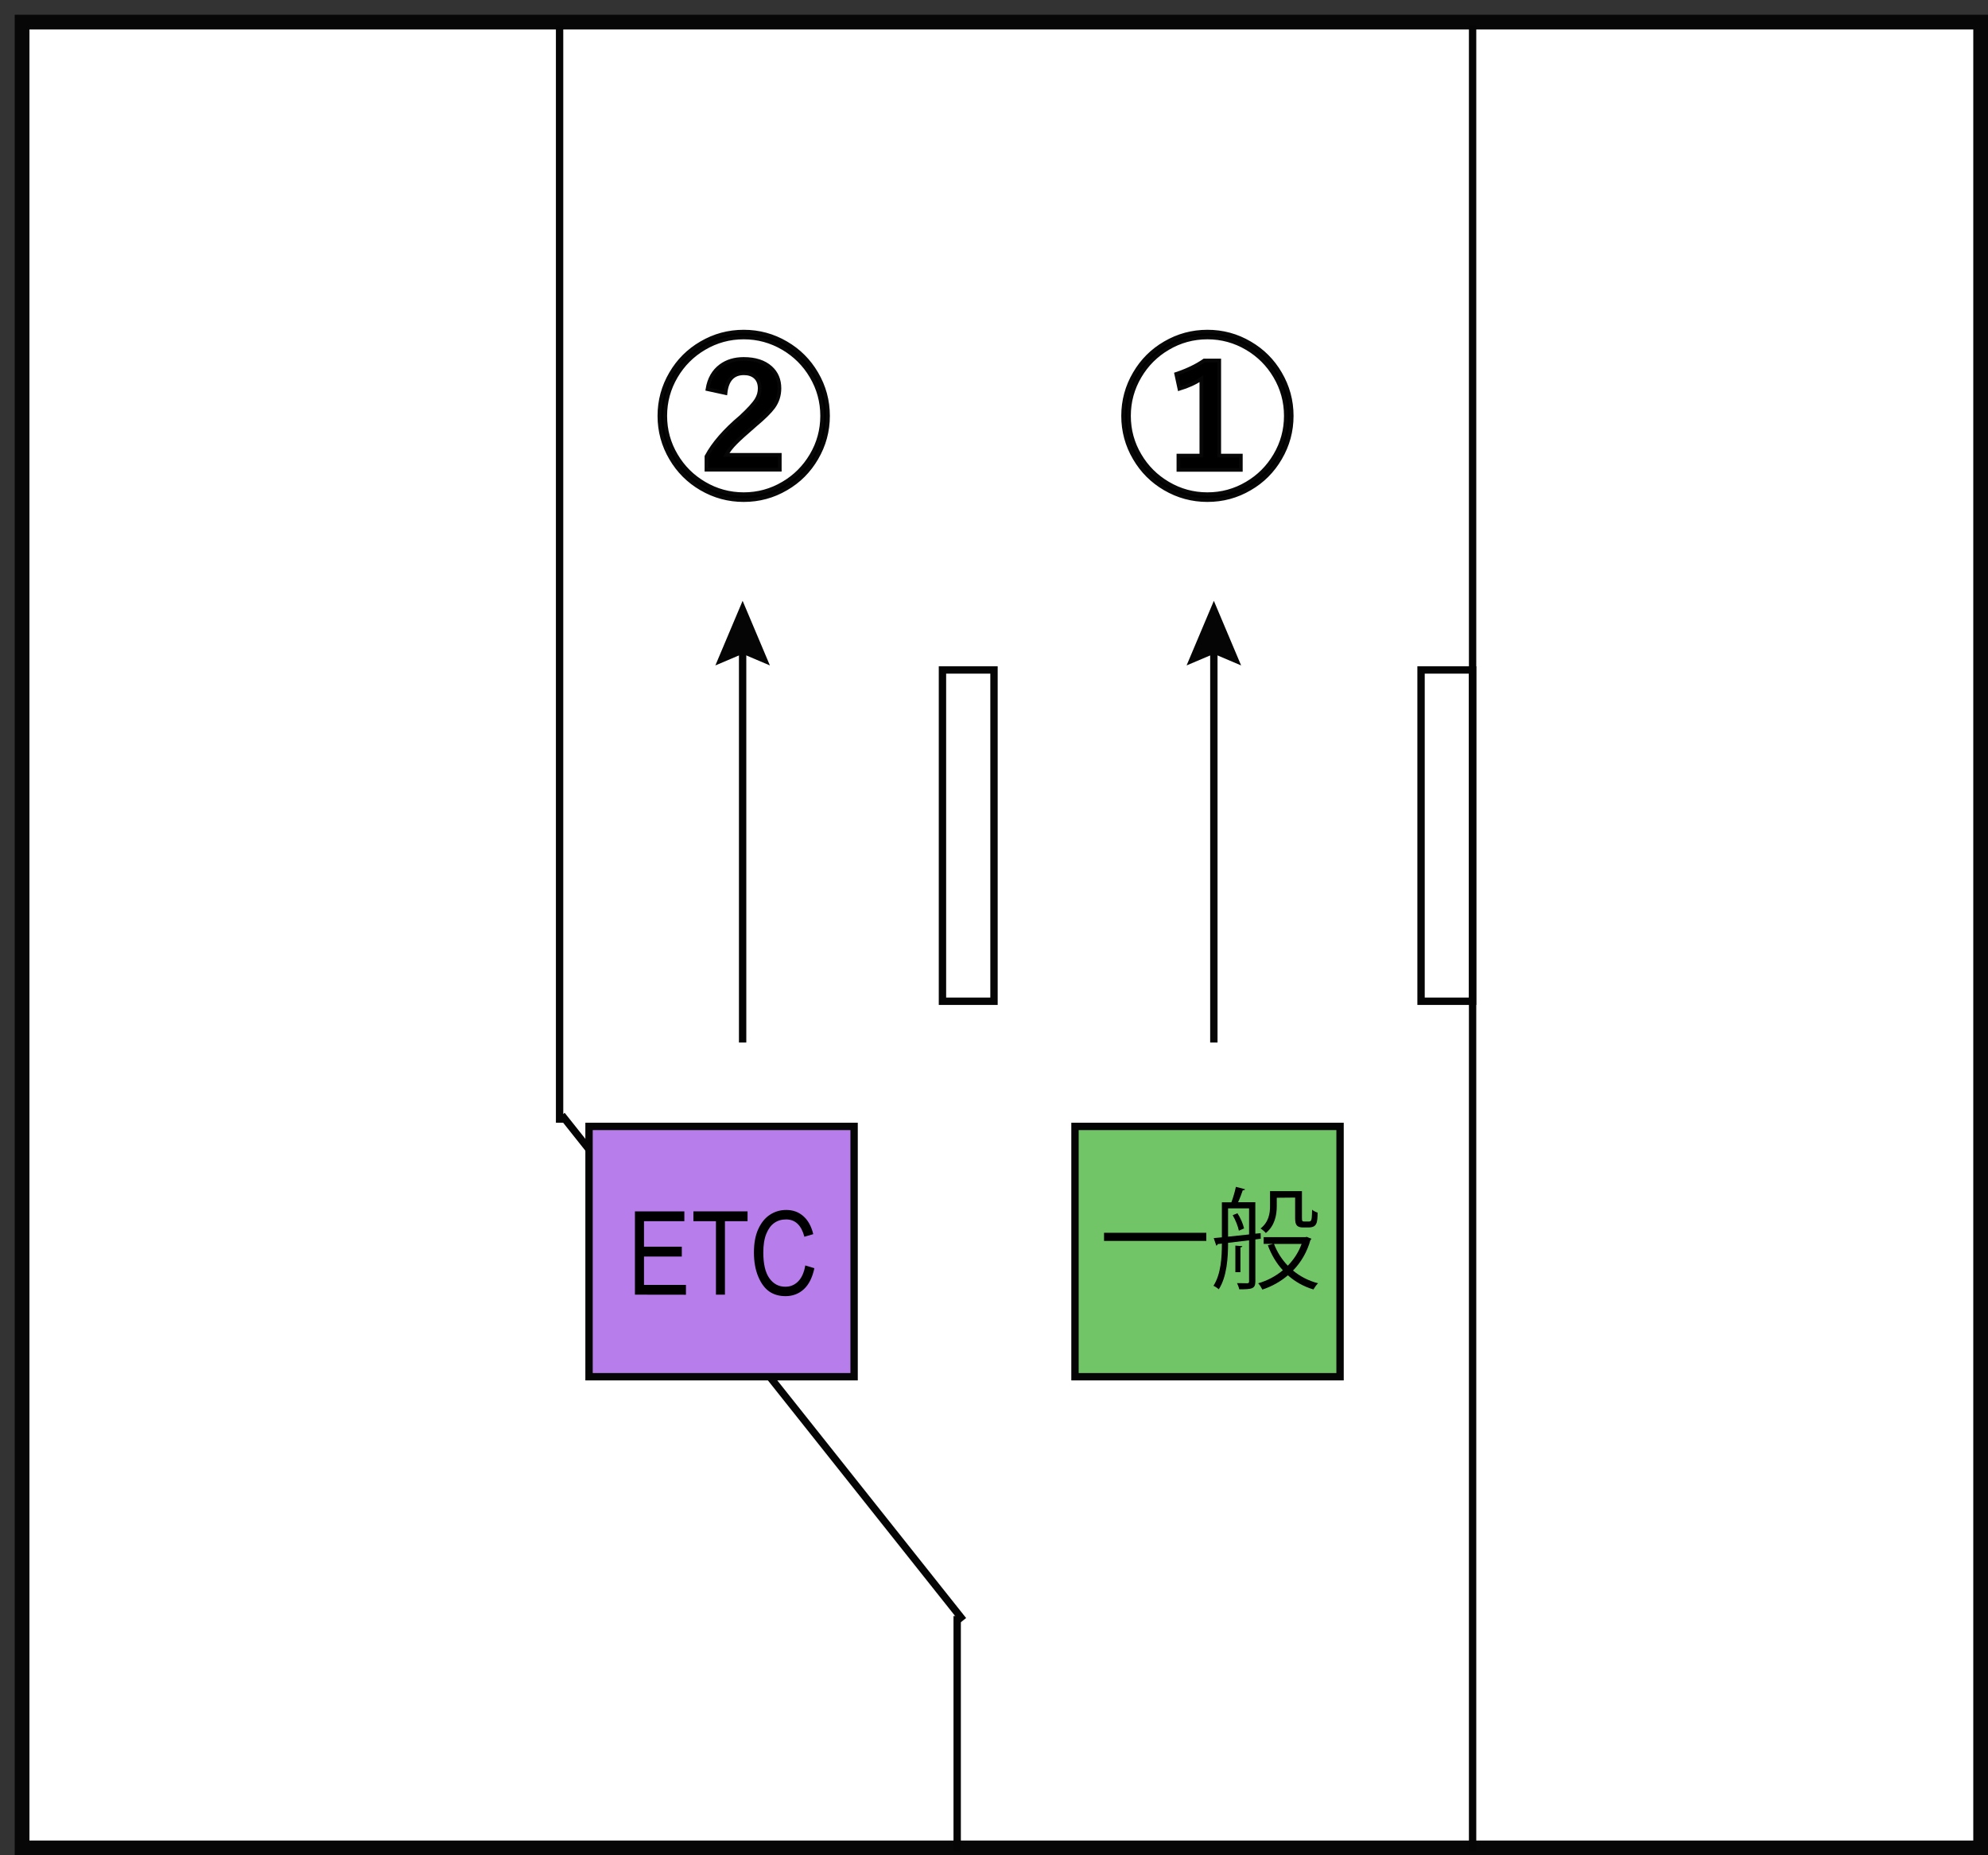
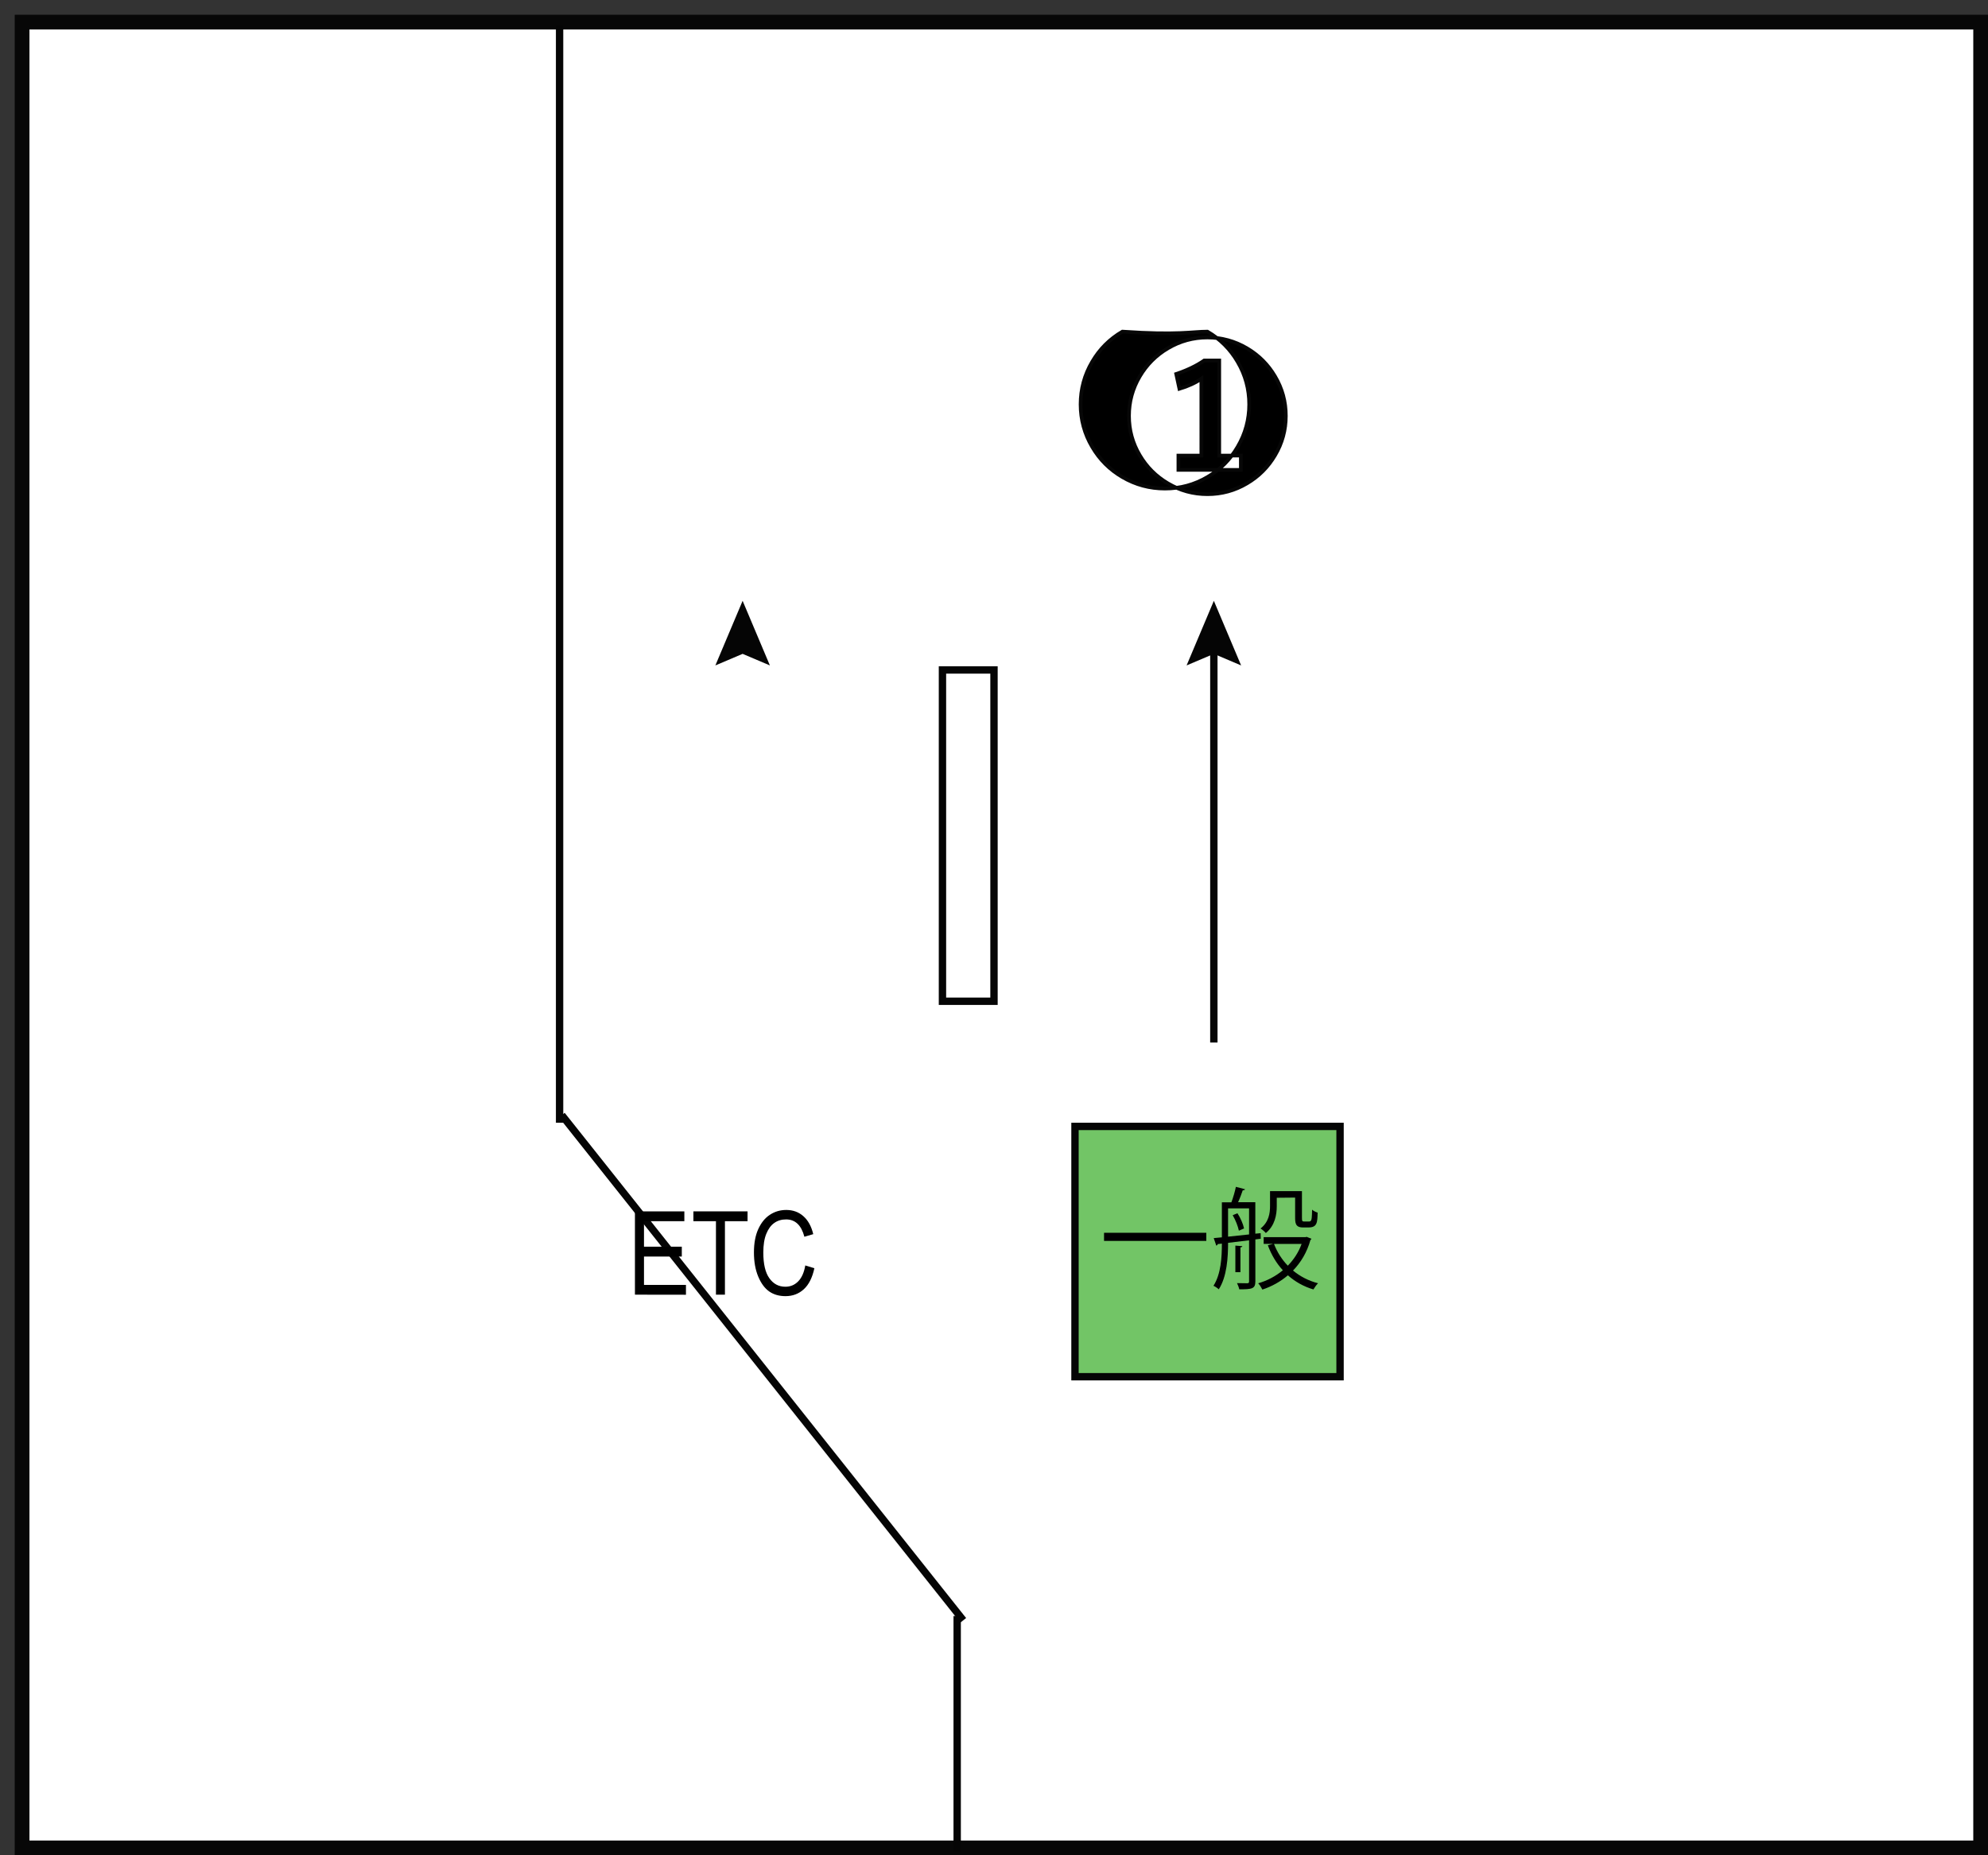
<svg xmlns="http://www.w3.org/2000/svg" version="1.1" id="レイヤー_1" x="0px" y="0px" width="270px" height="252px" viewBox="0 0 270 252" enable-background="new 0 0 270 252" xml:space="preserve">
  <rect x="0" y="0" width="270" height="252" fill="#333333" stroke="none" />
  <g>
    <rect x="3" y="3" fill="#FFFFFF" width="266" height="248" />
    <path fill="#070707" d="M268,4v246H4V4H268 M270,2H2v250h268V2L270,2z" />
  </g>
  <line fill="none" stroke="#050505" stroke-miterlimit="10" x1="76.302" y1="151.466" x2="130.823" y2="220.087" />
-   <path stroke="#070707" stroke-width="0.5" stroke-miterlimit="10" d="M101.006,45.044c2.07,0,3.996,0.521,5.777,1.567  c1.729,1.009,3.094,2.375,4.104,4.104c1.047,1.779,1.57,3.707,1.57,5.775c0,2.063-0.523,3.995-1.57,5.771  c-1.008,1.729-2.375,3.104-4.104,4.104c-1.781,1.047-3.707,1.563-5.777,1.563c-2.07,0-3.996-0.521-5.777-1.563  c-1.729-1.011-3.094-2.375-4.104-4.104c-1.047-1.771-1.57-3.707-1.57-5.771c0-2.068,0.523-3.996,1.57-5.775  c1.008-1.729,2.375-3.096,4.104-4.104C97.008,45.565,98.936,45.044,101.006,45.044z M101.006,45.839  c-1.922,0-3.711,0.486-5.367,1.465c-1.604,0.943-2.875,2.219-3.82,3.818c-0.977,1.655-1.465,3.444-1.465,5.366  c0,1.923,0.488,3.712,1.465,5.355c0.945,1.604,2.22,2.875,3.82,3.816c1.656,0.979,3.445,1.465,5.367,1.465  c1.922,0,3.711-0.484,5.367-1.465c1.604-0.941,2.875-2.22,3.82-3.816c0.977-1.646,1.465-3.438,1.465-5.355  c0-1.93-0.488-3.711-1.465-5.366c-0.945-1.604-2.221-2.875-3.82-3.818C104.715,46.328,102.926,45.839,101.006,45.839z   M96.084,52.858c0.227-1.396,0.828-2.442,1.805-3.164c0.844-0.625,1.883-0.938,3.117-0.938c1.563,0,2.785,0.395,3.668,1.188  c0.789,0.711,1.184,1.646,1.184,2.802c0,0.944-0.272,1.799-0.819,2.557c-0.453,0.617-1.276,1.438-2.474,2.438  c-1.272,1.1-2.155,1.896-2.647,2.396c-0.556,0.563-0.983,1.104-1.289,1.646h7.276v2.02h-9.961v-1.809  c0.945-1.761,2.5-3.548,4.664-5.365c1.07-0.99,1.781-1.771,2.134-2.346c0.288-0.479,0.434-0.98,0.434-1.521  c0-0.689-0.215-1.215-0.646-1.582c-0.375-0.313-0.875-0.479-1.5-0.479c-1.469,0-2.301,0.896-2.495,2.688L96.084,52.858z" />
-   <path stroke="#070707" stroke-width="0.5" stroke-miterlimit="10" d="M163.986,45.044c2.068,0,3.996,0.521,5.773,1.567  c1.729,1.009,3.098,2.375,4.104,4.104c1.048,1.779,1.57,3.707,1.57,5.775c0,2.063-0.521,3.995-1.57,5.771  c-1.008,1.729-2.375,3.104-4.104,4.104c-1.777,1.047-3.705,1.563-5.773,1.563c-2.07,0-3.996-0.521-5.777-1.563  c-1.729-1.011-3.094-2.375-4.104-4.104c-1.047-1.771-1.57-3.707-1.57-5.771c0-2.068,0.523-3.996,1.57-5.775  c1.008-1.729,2.375-3.096,4.104-4.104C159.99,45.565,161.916,45.044,163.986,45.044z M163.986,45.839  c-1.922,0-3.711,0.486-5.367,1.465c-1.604,0.943-2.875,2.219-3.82,3.818c-0.977,1.655-1.465,3.444-1.465,5.366  c0,1.923,0.488,3.712,1.465,5.355c0.945,1.604,2.223,2.875,3.82,3.816c1.656,0.979,3.445,1.465,5.367,1.465s3.711-0.484,5.367-1.465  c1.604-0.941,2.875-2.22,3.816-3.816c0.979-1.646,1.465-3.438,1.465-5.355c0-1.93-0.484-3.711-1.465-5.366  c-0.941-1.604-2.222-2.875-3.816-3.818C167.697,46.328,165.908,45.839,163.986,45.839z M165.59,48.968v12.914h2.934v1.943h-8.479  v-1.943h3.117V51.44c-0.807,0.56-1.799,1.017-2.979,1.371l-0.436-2.016c1.516-0.508,2.779-1.117,3.797-1.828h2.045V48.968z" />
-   <rect x="193" y="91" fill="#FFFFFF" stroke="#050505" stroke-miterlimit="10" width="7" height="45" />
+   <path stroke="#070707" stroke-width="0.5" stroke-miterlimit="10" d="M163.986,45.044c1.729,1.009,3.098,2.375,4.104,4.104c1.048,1.779,1.57,3.707,1.57,5.775c0,2.063-0.521,3.995-1.57,5.771  c-1.008,1.729-2.375,3.104-4.104,4.104c-1.777,1.047-3.705,1.563-5.773,1.563c-2.07,0-3.996-0.521-5.777-1.563  c-1.729-1.011-3.094-2.375-4.104-4.104c-1.047-1.771-1.57-3.707-1.57-5.771c0-2.068,0.523-3.996,1.57-5.775  c1.008-1.729,2.375-3.096,4.104-4.104C159.99,45.565,161.916,45.044,163.986,45.044z M163.986,45.839  c-1.922,0-3.711,0.486-5.367,1.465c-1.604,0.943-2.875,2.219-3.82,3.818c-0.977,1.655-1.465,3.444-1.465,5.366  c0,1.923,0.488,3.712,1.465,5.355c0.945,1.604,2.223,2.875,3.82,3.816c1.656,0.979,3.445,1.465,5.367,1.465s3.711-0.484,5.367-1.465  c1.604-0.941,2.875-2.22,3.816-3.816c0.979-1.646,1.465-3.438,1.465-5.355c0-1.93-0.484-3.711-1.465-5.366  c-0.941-1.604-2.222-2.875-3.816-3.818C167.697,46.328,165.908,45.839,163.986,45.839z M165.59,48.968v12.914h2.934v1.943h-8.479  v-1.943h3.117V51.44c-0.807,0.56-1.799,1.017-2.979,1.371l-0.436-2.016c1.516-0.508,2.779-1.117,3.797-1.828h2.045V48.968z" />
  <line fill="none" stroke="#050505" stroke-miterlimit="10" x1="164.859" y1="87.608" x2="164.859" y2="141.607" />
  <polygon fill="#050505" points="161.156,90.386 164.859,88.813 168.563,90.386 164.859,81.608 " />
-   <rect x="80" y="153" fill="#B77DEA" stroke="#050505" stroke-miterlimit="10" width="36" height="34" />
  <rect x="128" y="91" fill="#FFFFFF" stroke="#050505" stroke-miterlimit="10" width="7" height="45" />
  <rect x="146" y="153" fill="#72C566" stroke="#050505" stroke-miterlimit="10" width="36" height="34" />
  <path d="M149.945,167.449h13.889v1.104h-13.889V167.449z" />
  <path d="M171.229,168.257l-0.732,0.093v5.698c0,1.021-0.467,1.08-2.188,1.08c-0.045-0.239-0.181-0.604-0.302-0.842  c0.658,0.019,1.229,0.019,1.382,0.019c0.194,0,0.254-0.063,0.254-0.257v-5.577l-2.853,0.344c0,1.965-0.147,4.59-1.263,6.313  c-0.146-0.147-0.51-0.392-0.719-0.479c1.032-1.619,1.141-3.916,1.141-5.729l-0.569,0.063c-0.015,0.121-0.104,0.188-0.19,0.211  l-0.349-1.022l1.108-0.104v-4.756h1.291c0.238-0.629,0.492-1.5,0.611-2.104l1.244,0.328c-0.027,0.092-0.146,0.146-0.313,0.146  c-0.148,0.447-0.393,1.104-0.633,1.617h2.342v4.271l0.723-0.067L171.229,168.257z M166.789,164.132v3.843l2.854-0.302v-3.541  H166.789z M168.258,167.164c-0.119-0.584-0.447-1.438-0.84-2.102l0.646-0.268c0.42,0.643,0.776,1.479,0.896,2.064L168.258,167.164z   M168.725,169.264c-0.016,0.09-0.072,0.149-0.256,0.164v3.375h-0.688v-3.613L168.725,169.264z M177.469,168.003l0.646,0.256  c-0.028,0.091-0.09,0.119-0.135,0.164c-0.479,1.695-1.308,3.063-2.369,4.154c0.959,0.795,2.104,1.396,3.402,1.728  c-0.212,0.192-0.479,0.586-0.632,0.84c-1.334-0.396-2.485-1.051-3.465-1.92c-1.021,0.869-2.205,1.521-3.467,1.938  c-0.117-0.23-0.354-0.646-0.568-0.854c1.199-0.345,2.354-0.938,3.349-1.771c-0.869-0.938-1.563-2.104-2.039-3.396l0.705-0.184  h-1.271v-0.916h5.67L177.469,168.003z M173.404,162.691v1.146c0,1.172-0.256,2.646-1.484,3.645c-0.146-0.188-0.51-0.494-0.721-0.613  c1.125-0.887,1.291-2.063,1.291-3.063v-2.015h4.334v3.565c0,0.515,0.029,0.563,0.33,0.563h0.465c0.137,0,0.285,0,0.348-0.045  c0.209-0.119,0.209-0.586,0.236-1.563c0.184,0.166,0.496,0.324,0.75,0.396c-0.027,1.334-0.059,2.017-1.242,2.017h-0.75  c-1.063,0-1.063-0.654-1.063-1.479v-2.578L173.404,162.691L173.404,162.691z M173.029,168.962c0.42,1.108,1.063,2.115,1.875,2.955  c0.795-0.813,1.455-1.799,1.875-2.955H173.029z" />
-   <line fill="none" stroke="#050505" stroke-miterlimit="10" x1="100.859" y1="87.608" x2="100.859" y2="141.607" />
  <polygon fill="#050505" points="97.156,90.386 100.859,88.813 104.563,90.386 100.859,81.608 " />
-   <line fill="none" stroke="#050505" stroke-miterlimit="10" x1="200" y1="3.5" x2="200" y2="251.5" />
  <path d="M97.238,175.854v-9.979h-3.063v-1.336h7.354v1.336h-3.073v9.979H97.238z" />
  <path d="M86.234,175.854v-11.313h6.711v1.336h-5.482v3.461h5.135v1.336h-5.135v3.854h5.699v1.336L86.234,175.854L86.234,175.854z" />
  <path d="M109.369,171.884l1.236,0.378c-0.273,1.27-0.75,2.229-1.435,2.854c-0.683,0.625-1.512,0.939-2.489,0.939  c-0.854,0-1.597-0.211-2.203-0.632c-0.611-0.424-1.109-1.098-1.498-2.021c-0.392-0.938-0.584-2.021-0.584-3.282  c0-1.246,0.192-2.304,0.584-3.164c0.389-0.854,0.916-1.521,1.58-1.951c0.664-0.438,1.405-0.657,2.227-0.657  c0.895,0,1.666,0.271,2.311,0.836c0.646,0.564,1.096,1.375,1.354,2.45l-1.205,0.354c-0.412-1.563-1.238-2.354-2.479-2.354  c-0.619,0-1.154,0.154-1.607,0.479c-0.455,0.313-0.816,0.813-1.088,1.479c-0.272,0.666-0.404,1.521-0.404,2.541  c0,1.557,0.271,2.717,0.818,3.484c0.545,0.771,1.27,1.16,2.176,1.16c0.67,0,1.248-0.23,1.73-0.715  C108.879,173.574,109.206,172.854,109.369,171.884z" />
  <line fill="none" stroke="#050505" stroke-miterlimit="10" x1="76" y1="3.5" x2="76" y2="152.5" />
  <line fill="none" stroke="#050505" stroke-miterlimit="10" x1="130" y1="219.5" x2="130" y2="251.5" />
</svg>